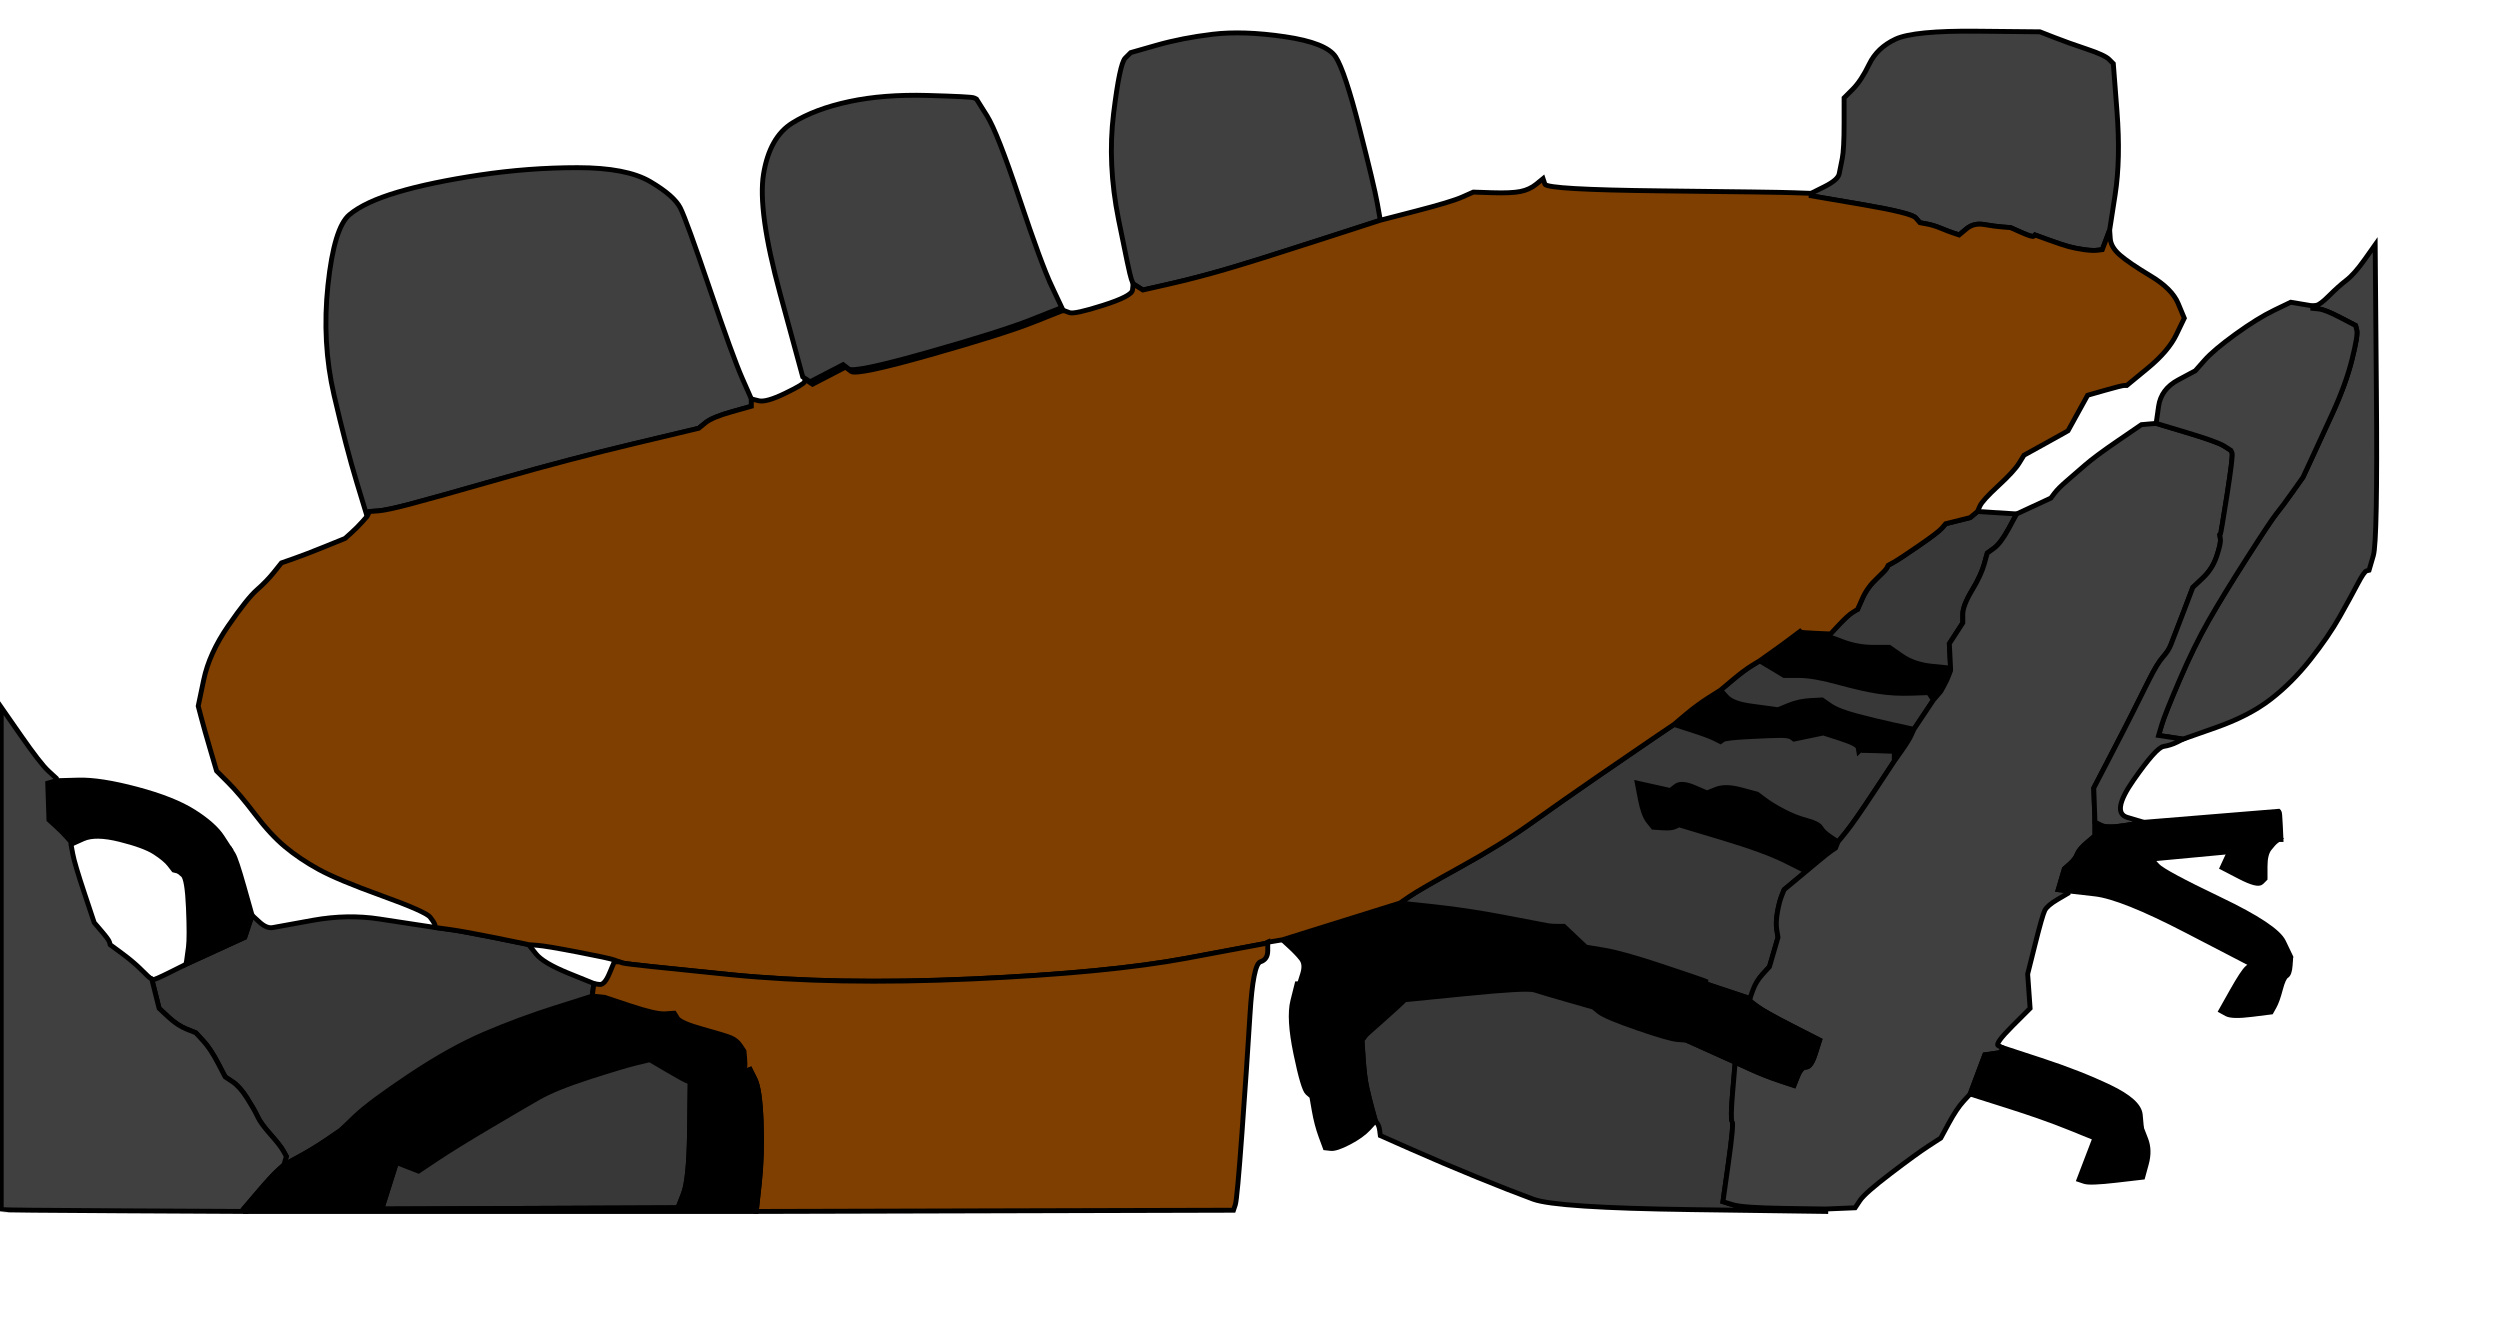
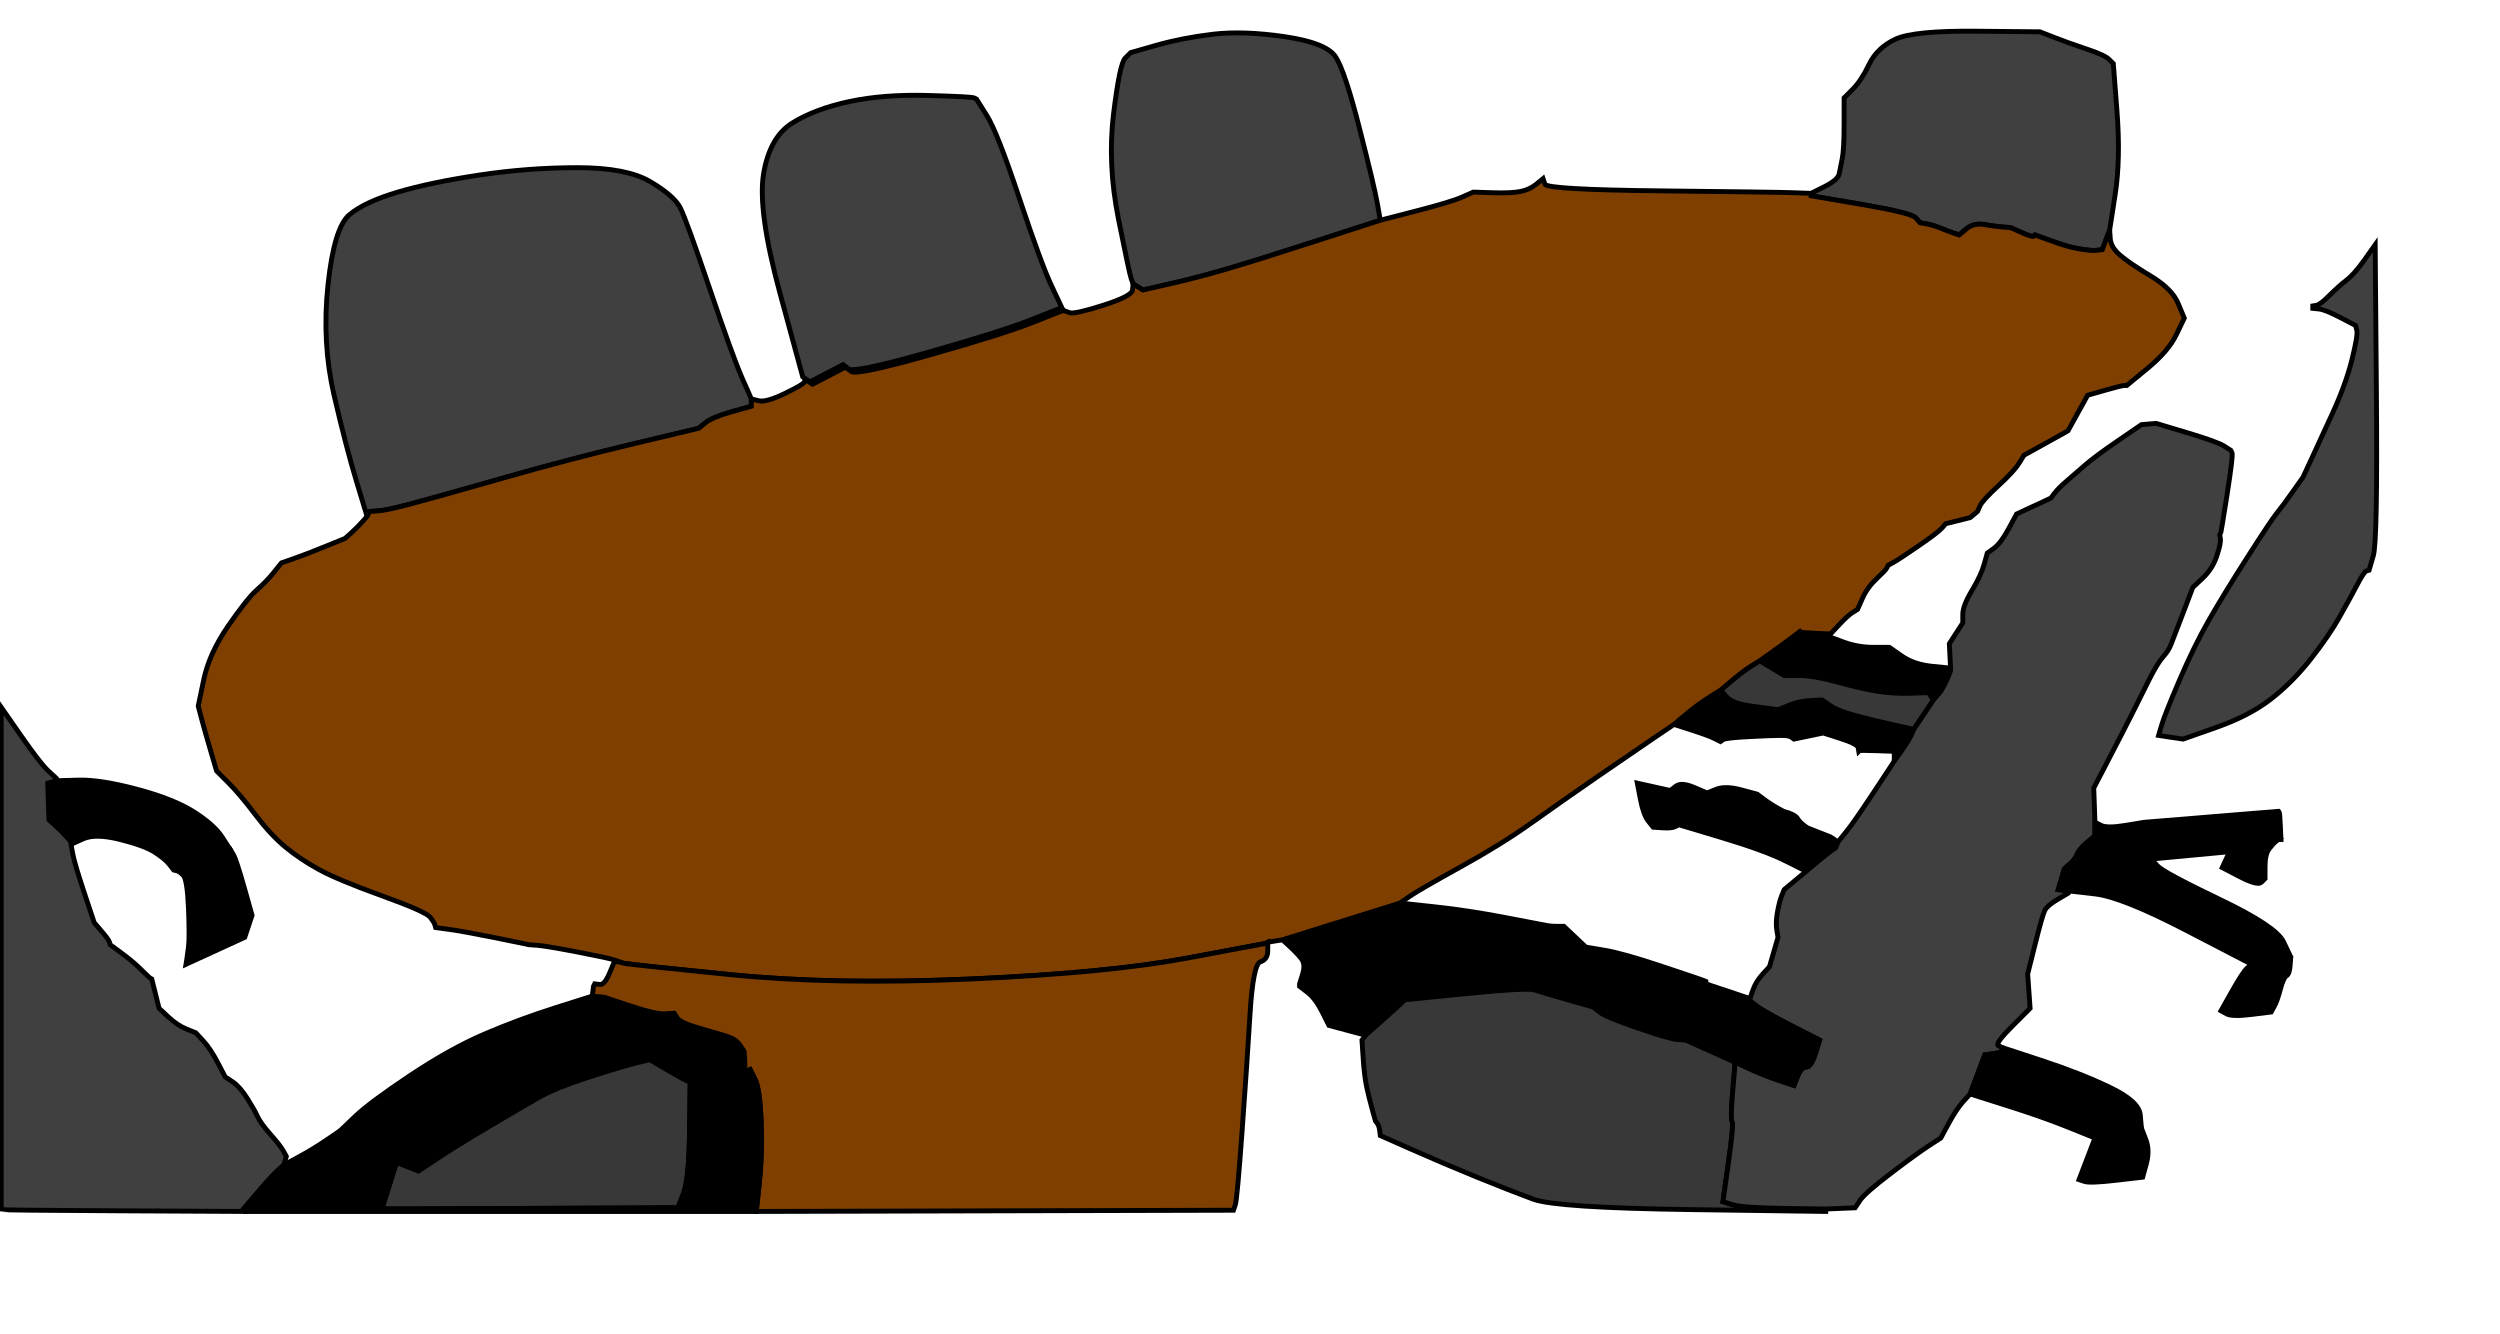
<svg xmlns="http://www.w3.org/2000/svg" width="1021.5" height="545">
  <title>Conference Table</title>
  <g>
    <title>Layer 1</title>
    <path fill="#000000" fill-rule="evenodd" stroke="#000000" stroke-width="2px" id="path2" d="m90.75,342l3.25,5l-4,2.75q-4,2.75 -10.5,4.5l-6.5,1.75l-1,-0.25l-1,-0.25l-1.75,-2.25q-1.75,-2.25 -6,-5q-4.25,-2.75 -14.25,-5.25q-10,-2.5 -15,-0.25l-5,2.25l0,-0.5l0,-0.5l-1.75,-2q-1.75,-2 -4.5,-4.5l-2.75,-2.5l-0.25,-7.5l-0.25,-7.5l1.75,-0.5l1.75,-0.5l9,-0.25q9,-0.25 24,3.75q15,4 23.25,9.25q8.25,5.25 11.5,10.25z" />
    <path fill="#000000" fill-rule="evenodd" stroke="#000000" stroke-width="2px" id="path4" d="m227,411.75l15,-4.75l2.5,0.25l2.5,0.25l10.5,3.5q10.5,3.5 14.25,3.25l3.75,-0.25l1.25,2q1.25,2 10.25,4.5q9,2.5 11.5,3.5q2.5,1 4,3.25l1.5,2.25l0.25,2.75q0.25,2.75 0,4.25l-0.25,1.5l-5.25,4.5l-5.25,4.5l-5.75,-2l-5.75,-2l0,-0.5l0,-0.5l-1,-0.25q-1,-0.25 -8.25,-4.5l-7.25,-4.25l-5.25,1.25q-5.25,1.25 -19.25,5.75q-14,4.5 -21,8.5q-7,4 -20.5,12q-13.5,8 -21,13l-7.5,5l-4.5,-1.75l-4.5,-1.75l0,-0.5l0,-0.5l-3,-1.75q-3,-1.75 -11.5,-5.5l-8.5,-3.75l0,-0.5l0,-0.5l6,-5.75q6,-5.75 22.5,-16.75q16.5,-11 30.5,-17q14,-6 29,-10.75z" />
    <path fill="#000000" fill-rule="evenodd" stroke="#000000" stroke-width="2px" id="path6" d="m548,376.5l24,-7.5l14,1.5q14,1.5 29.5,4.5q15.5,3 17,3.25q1.5,0.25 4,0.25l2.5,0l4.5,4.25l4.5,4.25l7.5,1.25q7.5,1.25 23.25,6.5q15.75,5.25 17,5.75l1.25,0.5l0,0.5l0,0.5l-3.75,4q-3.75,4 -5.25,10q-1.5,6 -1.25,7l0.25,1l1,0.5l1,0.5l-3.5,-0.25q-3.5,-0.25 -16.5,-4.75q-13,-4.5 -15.5,-6.5l-2.5,-2l-10.5,-3q-10.5,-3 -13.5,-4q-3,-1 -28,1.5l-25,2.5l-1.25,1.25q-1.25,1.25 -8,7.25l-6.75,6l-7.5,-2l-7.5,-2l-2.75,-5.5q-2.75,-5.5 -6,-8l-3.25,-2.5l0,-0.5l0,-0.5l1.25,-4q1.25,-4 -0.5,-6.25q-1.75,-2.25 -4.75,-5l-3,-2.75l24,-7.5z" />
-     <path fill="#000000" fill-rule="evenodd" stroke="#000000" stroke-width="2px" id="path8" d="m748,342l3,2l-0.25,1l-0.25,1l-1.75,1.25q-1.75,1.25 -6.25,5l-4.5,3.75l-8.5,-4.25q-8.5,-4.25 -26,-9.5l-17.5,-5.25l-1.5,0.75q-1.5,0.75 -5.25,0.5l-3.75,-0.25l-2,-2.5q-2,-2.5 -3.25,-9l-1.25,-6.5l6.75,1.5l6.75,1.5l2.25,-1.75q2.25,-1.75 7.5,0.5l5.25,2.25l3.75,-1.5q3.75,-1.5 10.25,0.25l6.5,1.75l3,2.25q3,2.25 7.75,4.75q4.75,2.5 9.5,3.75q4.75,1.25 5.75,3q1,1.75 4,3.75z" />
+     <path fill="#000000" fill-rule="evenodd" stroke="#000000" stroke-width="2px" id="path8" d="m748,342l3,2l-0.25,1l-0.25,1l-1.75,1.25q-1.75,1.25 -6.25,5l-4.5,3.75l-8.5,-4.25q-8.5,-4.25 -26,-9.5l-17.5,-5.25l-1.5,0.75q-1.5,0.75 -5.25,0.5l-3.75,-0.25l-2,-2.5q-2,-2.5 -3.25,-9l-1.25,-6.5l6.75,1.5l6.75,1.5l2.25,-1.75q2.25,-1.75 7.5,0.5l5.25,2.25l3.75,-1.5q3.75,-1.5 10.25,0.25l6.5,1.75l3,2.25q3,2.25 7.75,4.75q4.75,1.25 5.75,3q1,1.75 4,3.75z" />
    <path fill="#000000" fill-rule="evenodd" stroke="#000000" stroke-width="2px" id="path10" d="m698.25,285l4.75,-3l2.5,2.75q2.5,2.75 10,3.75q7.5,1 9.25,1.25l1.75,0.25l4.25,-1.75q4.25,-1.75 9,-2l4.75,-0.25l3.25,2.25q3.25,2.25 10.75,4.25q7.5,2 15.5,3.75l8,1.75l-1,2.25q-1,2.25 -4,6.5l-3,4.25l0,-2l0,-2l-7,-0.25q-7,-0.25 -7.25,0l-0.25,0.25l-0.25,-1.5q-0.25,-1.5 -7.25,-3.75l-7,-2.25l-6,1.25l-6,1.25l-1,-0.75q-1,-0.75 -4.5,-0.75q-3.5,0 -13,0.5q-9.5,0.5 -10.5,1.25l-1,0.75l-2.5,-1.25q-2.5,-1.25 -9.5,-3.5l-7,-2.25l4.75,-4q4.75,-4 9.5,-7z" />
    <path fill="#000000" fill-rule="evenodd" stroke="#000000" stroke-width="2px" id="path12" d="m741.5,258.75l5.5,0.25l0,0.5l0,0.5l6,2.25q6,2.25 12.5,2.25l6.5,0l5,3.5q5,3.5 12.5,4.25l7.5,0.75l0,0.5l0,0.5l-0.75,2q-0.75,2 -2,4.25l-1.25,2.25l-1.5,1.75l-1.5,1.75l-1,-1.5l-1,-1.5l-7,0.25q-7,0.25 -13.5,-0.75q-6.5,-1 -16.5,-3.75q-10,-2.75 -16,-2.75l-6,0l-5,-3l-5,-3l4.25,-3q4.25,-3 8.25,-6l4,-3l0.25,0.25q0.25,0.25 5.75,0.5z" />
-     <path fill="#383838" fill-rule="evenodd" stroke="#000000" stroke-width="2px" id="path14" d="m173,378.25l5,0.75l5.5,0.75q5.5,0.75 18,3.25q12.5,2.5 13.5,2.75l1,0.25l3,3.75q3,3.75 13.5,8l10.5,4.25l-0.25,0.5l-0.25,0.5l-0.25,2l-0.25,2l-15,4.75q-15,4.75 -29,10.75q-14,6 -30.5,17q-16.5,11 -22.5,16.75l-6,5.75l-5.5,3.75q-5.5,3.75 -11.5,7l-6,3.25l0.5,-1.75l0.5,-1.75l-1.25,-2.25q-1.25,-2.25 -5.25,-6.75q-4,-4.5 -5.25,-7.25q-1.25,-2.75 -4.25,-7.5q-3,-4.75 -6,-6.75l-3,-2l-3,-5.75q-3,-5.75 -6,-9l-3,-3.25l-3.75,-1.5q-3.75,-1.5 -7.5,-5l-3.75,-3.5l-1.5,-6l-1.5,-6l0.5,0.25q0.5,0.25 7,-3l6.5,-3.25l12,-5.5l12,-5.5l1.5,-4.5l1.5,-4.5l3,2.75q3,2.75 5.5,2.25q2.5,-0.5 16.5,-3q14,-2.5 27,-0.5q13,2 18,2.75z" />
    <path fill="#383838" fill-rule="evenodd" stroke="#000000" stroke-width="2px" id="path16" d="m282,442.5l0,0.5l-0.25,19.5q-0.25,19.5 -2.5,25.25l-2.25,5.75l-60.5,0.25l-60.5,0.25l3,-9.5l3,-9.5l4.5,1.75l4.5,1.75l7.5,-5q7.5,-5 21,-13q13.5,-8 20.5,-12q7,-4 21,-8.5q14,-4.5 19.25,-5.75l5.25,-1.25l7.25,4.25q7.25,4.25 8.25,4.5l1,0.25l0,0.5z" />
    <path fill="#383838" fill-rule="evenodd" stroke="#000000" stroke-width="2px" id="path18" d="m685.5,424.75l3.5,0.25l10,4.5l10,4.5l-1,11.75q-1,11.75 -0.25,12.5q0.75,0.75 -1.5,16.75l-2.25,16l4,1.25q4,1.25 21,1.5l17,0.25l0,0.5l0,0.5l-55,-0.75q-55,-0.75 -64.5,-4.25q-9.5,-3.5 -23,-9q-13.5,-5.5 -26.5,-11.25l-13,-5.75l-0.25,-2q-0.25,-2 -1,-3l-0.75,-1l-1.25,-4.5q-1.25,-4.5 -2.25,-9q-1,-4.5 -1.5,-12l-0.5,-7.5l0.75,-1l0.75,-1l6.75,-6q6.75,-6 8,-7.25l1.25,-1.25l25,-2.5q25,-2.5 28,-1.5q3,1 13.5,4l10.5,3l2.5,2q2.5,2 15.5,6.5q13,4.5 16.5,4.75z" />
-     <path fill="#383838" fill-rule="evenodd" stroke="#000000" stroke-width="2px" id="path20" d="m675.5,301.75l8.5,-5.75l7,2.25q7,2.25 9.5,3.5l2.5,1.25l1,-0.75q1,-0.75 10.5,-1.25q9.5,-0.5 13,-0.5q3.5,0 4.5,0.75l1,0.75l6,-1.25l6,-1.25l7,2.25q7,2.25 7.25,3.75l0.25,1.5l0.25,-0.25q0.25,-0.25 7.25,0l7,0.25l0,2l0,2l-8.25,12.5q-8.25,12.5 -11.5,16.5l-3.25,4l-3,-2q-3,-2 -4,-3.75q-1,-1.75 -5.75,-3q-4.75,-1.25 -9.5,-3.75q-4.75,-2.5 -7.75,-4.75l-3,-2.25l-6.5,-1.75q-6.5,-1.75 -10.25,-0.25l-3.75,1.5l-5.25,-2.25q-5.25,-2.25 -7.5,-0.5l-2.25,1.75l-6.75,-1.5l-6.75,-1.5l1.25,6.5q1.25,6.5 3.25,9l2,2.5l3.75,0.25q3.75,0.25 5.25,-0.5l1.5,-0.75l17.5,5.25q17.5,5.25 26,9.5l8.5,4.25l-4.5,3.75l-4.5,3.75l-1,2.5q-1,2.5 -1.75,6.75q-0.75,4.25 -0.25,7.25l0.5,3l-1.75,6l-1.75,6l-2.75,3q-2.75,3 -3.5,6.5l-0.75,3.5l-0.5,0l-0.5,0l-9,-3l-9,-3l0,-0.5l0,-0.5l-1.25,-0.5q-1.25,-0.5 -17,-5.75q-15.75,-5.25 -23.25,-6.5l-7.5,-1.25l-4.5,-4.25l-4.5,-4.25l-2.5,0q-2.5,0 -4,-0.25q-1.5,-0.25 -17,-3.25q-15.5,-3 -29.5,-4.5l-14,-1.5l4,-2.75q4,-2.75 20.75,-12q16.75,-9.25 29,-18q12.25,-8.75 26.75,-18.75q14.5,-10 23,-15.75z" />
    <path fill="#383838" fill-rule="evenodd" stroke="#000000" stroke-width="2px" id="path22" d="m715.75,272l3.25,-2l5,3l5,3l6,0q6,0 16,2.75q10,2.75 16.5,3.75q6.5,1 13.5,0.75l7,-0.25l1,1.5l1,1.5l-4,6l-4,6l-8,-1.75q-8,-1.75 -15.5,-3.75q-7.5,-2 -10.75,-4.25l-3.25,-2.25l-4.75,0.25q-4.75,0.25 -9,2l-4.25,1.75l-1.75,-0.25q-1.75,-0.25 -9.25,-1.25q-7.5,-1 -10,-3.75l-2.5,-2.75l4.75,-4q4.75,-4 8,-6z" />
-     <path fill="#383838" fill-rule="evenodd" stroke="#000000" stroke-width="2px" id="path24" d="m806.5,210.25l1.5,-1.25l8,0.5l8,0.5l-3.25,6q-3.25,6 -6,8l-2.75,2l-1.25,4.5q-1.25,4.5 -5,10.75q-3.75,6.25 -3.75,9.75l0,3.5l-2.75,4.25l-2.75,4.25l0.25,5l0.25,5l-7.5,-0.75q-7.5,-0.75 -12.5,-4.25l-5,-3.5l-6.5,0q-6.5,0 -12.5,-2.25l-6,-2.25l0,-0.5l0,-0.5l2.75,-2.5q2.75,-2.5 5,-4.75q2.25,-2.25 3.25,-2.5l1,-0.25l2,-4.5q2,-4.5 5.75,-8q3.75,-3.5 4.25,-4.5l0.5,-1l2.25,-1.25q2.25,-1.25 10.25,-6.75q8,-5.5 9.5,-7.25l1.5,-1.75l5,-1.25l5,-1.25l1.5,-1.25z" />
    <path fill="#404040" fill-rule="evenodd" stroke="#000000" stroke-width="2px" id="path27" d="m23,318.5l0,0.5l-1.75,0.5l-1.75,0.5l0.25,7.5l0.25,7.5l2.75,2.5q2.75,2.5 4.5,4.5l1.75,2l0,0.5l0,0.5l0.75,4q0.75,4 4.75,16l4,12l3,3.5q3,3.5 3.25,4.5l0.25,1l4.75,3.5q4.75,3.5 8,6.75q3.25,3.25 3.75,3.5l0.5,0.25l1.5,6l1.5,6l3.75,3.5q3.75,3.5 7.5,5l3.75,1.5l3,3.25q3,3.25 6,9l3,5.75l3,2q3,2 6,6.75q3,4.75 4.25,7.5q1.25,2.75 5.25,7.25q4,4.5 5.25,6.75l1.25,2.25l-0.5,1.75l-0.5,1.75l-2.5,2.25q-2.5,2.25 -8.25,9l-5.75,6.75l0.25,0.5l0.25,0.5l-49.5,-0.25q-49.5,-0.25 -49.75,-0.5l-0.25,-0.25l0,-102.5l0,-102.5l8,11.5q8,11.5 11.25,14.5l3.25,3l0,0.5zm-22.5,175.5l0,0l0,0z" />
    <path fill="#404040" fill-rule="evenodd" stroke="#000000" stroke-width="2px" id="path29" d="m303.25,154.5l3.75,8.5l0,1.5l0,1.5l-8,2.25q-8,2.25 -10.75,4.5l-2.75,2.25l-26.25,6.25q-26.25,6.25 -54.25,14.25q-28,8 -37.5,10.5q-9.5,2.5 -13,2.75l-3.5,0.25l-0.5,1l-0.5,1l-4.25,-14q-4.25,-14 -9.25,-35.5q-5,-21.5 -2.5,-45q2.5,-23.5 8.75,-28.75q6.25,-5.25 19.75,-9.25q13.5,-4 33.5,-7q20,-3 40,-3q20,0 29.75,5.75q9.75,5.75 12.25,10.75q2.5,5 12,33q9.5,28 13.25,36.5z" />
    <path fill="#404040" fill-rule="evenodd" stroke="#000000" stroke-width="2px" id="path31" d="m429.75,117l4.25,9l-0.5,0l-0.5,0l-12,4.75q-12,4.75 -42,13.25q-30,8.5 -32.25,6.75l-2.25,-1.75l-6.75,3.5l-6.75,3.5l-1.5,-1l-1.5,-1l-9.25,-34q-9.25,-34 -6.75,-49q2.5,-15 11.75,-20.75q9.25,-5.75 23.25,-8.75q14,-3 32,-2.5q18,0.5 19,1l1,0.5l4.25,6.75q4.25,6.75 13.25,33.75q9,27 13.25,36z" />
    <path fill="#404040" fill-rule="evenodd" stroke="#000000" stroke-width="2px" id="path33" d="m562.75,83l1.25,7l-25.5,8.25q-25.5,8.25 -37.5,11.75q-12,3.5 -23,6l-11,2.5l-2,-1.25l-2,-1.25l-0.75,-2q-0.75,-2 -5.25,-24.5q-4.5,-22.5 -2,-43q2.5,-20.5 4.75,-22.75l2.25,-2.25l10.5,-3q10.5,-3 23,-4.5q12.5,-1.5 29.5,1q17,2.5 20.75,8.25q3.75,5.75 9.75,29.25q6,23.5 7.25,30.5z" />
    <path fill="#404040" fill-rule="evenodd" stroke="#000000" stroke-width="2px" id="path35" d="m878,173.25l3,-0.25l12.5,3.75q12.5,3.75 15.25,5.5l2.75,1.75l0.5,1q0.5,1 -2,17q-2.5,16 -2.75,16.25l-0.25,0.25l0.25,1.75q0.25,1.75 -1.5,7q-1.75,5.25 -5.75,9l-4,3.75l-4,10.5q-4,10.5 -5,13q-1,2.5 -3.25,5q-2.25,2.5 -5.75,9.5q-3.5,7 -6.5,13q-3,6 -9.5,18.5l-6.5,12.5l0.25,7l0.25,7l0,2.75l0,2.75l-3.25,2.75q-3.25,2.75 -4,4.75q-0.75,2 -3,4l-2.25,2l-1.25,4.25l-1.25,4.25l2,0.25l2,0.25l0,0.5l0,0.5l-4.25,2.5q-4.25,2.5 -5.25,4.5q-1,2 -4,14l-3,12l0.5,7l0.5,7l-7.25,7.25q-7.25,7.25 -5.75,8l1.5,0.75l0,1l0,1l-3.5,0.5l-3.5,0.5l-3,8l-3,8l-2.75,3q-2.75,3 -6,9l-3.25,6l-5,3.25q-5,3.25 -15.5,11.25q-10.5,8 -12.5,11l-2,3l-6,0.25l-6,0.25l-17,-0.25q-17,-0.25 -21,-1.5l-4,-1.25l2.25,-16q2.25,-16 1.5,-16.75q-0.75,-0.75 0.25,-12.5l1,-11.75l6,2.75q6,2.75 12,4.75l6,2l1.5,-3.75q1.5,-3.75 3.5,-3.75q2,0 3.75,-5.5l1.75,-5.5l-11.25,-5.75q-11.25,-5.75 -14.25,-8l-3,-2.25l0,-0.5l0,-0.5l1.25,-3.5q1.25,-3.5 4,-6.5l2.75,-3l1.75,-6l1.75,-6l-0.5,-3q-0.5,-3 0.25,-7.25q0.75,-4.25 1.75,-6.75l1,-2.5l4.5,-3.75l4.5,-3.75l4.5,-3.75q4.5,-3.75 6,-4.75l1.5,-1l0.5,-1.25l0.5,-1.25l3.25,-4q3.25,-4 11.5,-16.5l8.25,-12.5l3,-4.25q3,-4.25 4,-6.5l1,-2.25l4,-6l4,-6l1.5,-1.75l1.5,-1.75l1.25,-2.25q1.25,-2.25 2,-4.25l0.75,-2l0,-0.5l0,-0.5l-0.25,-5l-0.25,-5l2.75,-4.25l2.75,-4.25l0,-3.5q0,-3.5 3.75,-9.75q3.75,-6.25 5,-10.75l1.25,-4.5l2.75,-2q2.75,-2 6,-8l3.25,-6l7,-3.25l7,-3.25l1.5,-2q1.5,-2 5,-5q3.5,-3 7.5,-6.5q4,-3.5 13.5,-10l9.5,-6.5l3,-0.25z" />
    <path fill="#404040" fill-rule="evenodd" stroke="#000000" stroke-width="2px" id="path37" d="m864.25,79.5l-2.25,14.5l-1.5,4l-1.5,4l-2,0.25q-2,0.25 -5.5,-0.25q-3.5,-0.5 -6.25,-1.25q-2.75,-0.75 -8.25,-2.75l-5.5,-2l-0.5,0.5q-0.5,0.5 -5,-1.5l-4.5,-2l-3.25,-0.25q-3.25,-0.25 -7.5,-1q-4.25,-0.75 -7.25,1.75l-3,2.5l-2.25,-0.75q-2.25,-0.75 -5.25,-2q-3,-1.25 -5.75,-1.75l-2.75,-0.5l-1.75,-2q-1.75,-2 -22.25,-5.5l-20.5,-3.5l0,-0.5l0,-0.5l5.5,-2.75q5.5,-2.75 6,-5.25q0.5,-2.5 1.25,-6.25q0.75,-3.75 0.75,-14.25l0,-10.5l3.5,-3.5q3.5,-3.5 6.75,-10.25q3.25,-6.75 10.75,-10.25q7.5,-3.5 33.25,-3.25l25.75,0.25l5.75,2.25q5.75,2.25 13.25,4.75q7.5,2.5 9.25,4.25l1.75,1.75l1.5,19.5q1.5,19.5 -0.75,34z" />
    <path fill="#404040" fill-rule="evenodd" stroke="#000000" stroke-width="2px" id="path39" d="m905.5,297.25l-13.5,4.75l-5,-0.75l-5,-0.75l1.25,-4.25q1.25,-4.25 7.25,-18.25q6,-14 12,-24.5q6,-10.5 15.75,-25.75q9.75,-15.25 12,-18q2.25,-2.75 6.5,-8.75l4.25,-6l3.25,-7q3.25,-7 8.75,-19q5.5,-12 8,-22q2.5,-10 2,-12l-0.5,-2l-6.25,-3.25q-6.25,-3.25 -8.75,-3.5l-2.5,-0.25l0,-0.5l0,-0.5l1.5,-0.25q1.5,-0.25 5.25,-4q3.75,-3.75 7,-6.25q3.25,-2.5 7.5,-8.5l4.25,-6l0.5,60.5q0.5,60.5 -1.25,66.5l-1.75,6l-1,0.25q-1,0.25 -3.75,5.5q-2.75,5.25 -7.25,13.25q-4.5,8 -12,17.5q-7.5,9.5 -16.25,16.25q-8.75,6.75 -22.25,11.5z" />
-     <path fill="#424242" fill-rule="evenodd" stroke="#000000" stroke-width="2px" id="path41" d="m940.5,124.25l4.5,0.75l0,0.5l0,0.5l2.5,0.25q2.5,0.25 8.75,3.5l6.25,3.25l0.5,2q0.5,2 -2,12q-2.5,10 -8,22q-5.5,12 -8.75,19l-3.25,7l-4.25,6q-4.25,6 -6.5,8.75q-2.25,2.75 -12,18q-9.75,15.25 -15.75,25.75q-6,10.5 -12,24.5q-6,14 -7.25,18.25l-1.25,4.25l5,0.75l5,0.75l-2.5,1.25q-2.5,1.25 -5.5,1.75q-3,0.5 -12.25,13.75q-9.25,13.25 -2.5,15.25l6.75,2l-7.5,1.25q-7.5,1.25 -10,0l-2.5,-1.25l-0.25,-7l-0.25,-7l6.5,-12.5q6.5,-12.5 9.5,-18.5q3,-6 6.5,-13q3.5,-7 5.75,-9.5q2.25,-2.5 3.25,-5q1,-2.5 5,-13l4,-10.5l4,-3.75q4,-3.75 5.75,-9q1.75,-5.25 1.5,-7l-0.25,-1.75l0.25,-0.25q0.25,-0.25 2.75,-16.25q2.5,-16 2,-17l-0.5,-1l-2.75,-1.75q-2.75,-1.75 -15.25,-5.5l-12.5,-3.75l1,-7q1,-7 8,-10.75l7,-3.75l3.75,-4.25q3.75,-4.25 12.75,-10.75q9,-6.5 15.75,-9.75l6.75,-3.25l4.5,0.75z" />
    <path fill="#7f3f00" fill-rule="evenodd" stroke="#000000" stroke-width="2px" id="path43" d="m733,78.75l7,0.25l0,0.5l0,0.5l20.5,3.5q20.5,3.5 22.25,5.5l1.75,2l2.75,0.5q2.75,0.5 5.75,1.75q3,1.25 5.25,2l2.25,0.75l3,-2.5q3,-2.5 7.25,-1.75q4.25,0.75 7.5,1l3.25,0.25l4.5,2q4.5,2 5,1.5l0.5,-0.5l5.5,2q5.5,2 8.25,2.75q2.75,0.75 6.25,1.25q3.5,0.5 5.5,0.25l2,-0.25l1.5,-4l1.5,-4l0.25,3.5q0.25,3.5 4,6.75q3.75,3.25 12.5,8.5q8.75,5.25 11.25,11.25l2.5,6l-3.25,6.75q-3.25,6.75 -11.75,13.75l-8.5,7l-1,0q-1,0 -8,2l-7,2l-4,7.25l-4,7.25l-1.75,1q-1.75,1 -9,5l-7.25,4l-2,3.25q-2,3.25 -8.5,9.25q-6.5,6 -7.5,8.25l-1,2.25l-1.5,1.25l-1.5,1.25l-5,1.25l-5,1.25l-1.5,1.75q-1.5,1.75 -9.5,7.25q-8,5.5 -10.25,6.75l-2.25,1.25l-0.5,1q-0.5,1 -4.25,4.5q-3.75,3.5 -5.75,8l-2,4.5l-2,1.25q-2,1.25 -5.5,5l-3.5,3.75l-0.5,0l-0.5,0l-5.5,-0.25q-5.5,-0.25 -5.75,-0.5l-0.25,-0.25l-4,3q-4,3 -8.25,6l-4.25,3l-3.25,2q-3.25,2 -8,6l-4.75,4l-4.75,3q-4.75,3 -9.5,7l-4.75,4l-8.5,5.75q-8.5,5.75 -23,15.75q-14.5,10 -26.75,18.75q-12.25,8.75 -29,18q-16.75,9.25 -20.75,12l-4,2.75l-24,7.5l-24,7.5l-3,0.5l-3,0.5l-0.5,0.25l-0.5,0.25l-32,6q-32,6 -88,8.5q-56,2.5 -98.5,-1.75q-42.5,-4.25 -44,-4.75l-1.5,-0.5l-2,-0.75q-2,-0.75 -15,-3.25q-13,-2.5 -16.5,-2.75l-3.5,-0.25l-1,-0.25q-1,-0.25 -13.5,-2.75q-12.5,-2.5 -18,-3.25l-5.5,-0.75l-0.25,-1q-0.25,-1 -2,-3.25q-1.75,-2.25 -19.75,-8.75q-18,-6.5 -25.75,-10.75q-7.75,-4.25 -13.75,-9.25q-6,-5 -12.25,-13.25q-6.25,-8.25 -11,-13l-4.75,-4.75l-2.5,-8.5q-2.5,-8.5 -3.75,-13.25l-1.25,-4.75l2.25,-10.75q2.25,-10.75 10,-22q7.75,-11.25 11.75,-14.75q4,-3.5 7,-7.25l3,-3.75l5,-1.75q5,-1.75 13,-5l8,-3.25l2.5,-2.25q2.5,-2.25 4.5,-4.5l2,-2.25l0.5,-1l0.5,-1l3.5,-0.25q3.5,-0.25 13,-2.75q9.5,-2.5 37.5,-10.5q28,-8 54.25,-14.25l26.25,-6.25l2.75,-2.25q2.75,-2.25 10.75,-4.5l8,-2.25l0,-1.5l0,-1.5l3,0.75q3,0.75 10.75,-3q7.75,-3.75 8,-4.75l0.25,-1l1.5,1l1.5,1l6.75,-3.5l6.75,-3.5l2.25,1.75q2.25,1.75 32.25,-6.75q30,-8.5 42,-13.25l12,-4.75l0.5,0l0.5,0l2,0.75q2,0.75 13.75,-3q11.75,-3.75 12,-6.25l0.25,-2.5l2,1.25l2,1.25l11,-2.5q11,-2.5 23,-6q12,-3.5 37.5,-11.75l25.5,-8.25l14.5,-3.75q14.5,-3.75 19,-5.75l4.5,-2l7.75,0.25q7.75,0.25 11.5,-0.5q3.75,-0.75 6.5,-3l2.75,-2.25l0.75,2.25q0.75,2.25 47.75,2.75q47,0.5 54,0.75z" />
    <path fill="#7f3f00" fill-rule="evenodd" stroke="#000000" stroke-width="2px" id="path45" d="m517.5,385.25l0.5,-0.25l0,3.5q0,3.5 -3,4.5q-3,1 -4.25,21.5q-1.25,20.5 -3.25,48q-2,27.5 -2.75,29.75l-0.75,2.25l-97.5,0.25l-97.5,0.25l1.25,-11.5q1.25,-11.5 0.75,-25q-0.5,-13.5 -2.5,-17.5l-2,-4l-1.25,0.5l-1.25,0.5l0.25,-1.5q0.25,-1.5 0,-4.25l-0.25,-2.75l-1.5,-2.25q-1.5,-2.25 -4,-3.25q-2.5,-1 -11.5,-3.5q-9,-2.5 -10.25,-4.5l-1.25,-2l-3.75,0.25q-3.75,0.25 -14.25,-3.25l-10.5,-3.5l-2.5,-0.25l-2.5,-0.25l0.25,-2l0.25,-2l0.25,-0.5l0.25,-0.5l2,0.25q2,0.25 4,-4.5l2,-4.75l1,0l1,0l1.5,0.5q1.5,0.5 44,4.75q42.5,4.25 98.5,1.75q56,-2.5 88,-8.5l32,-6l0.5,-0.25z" />
    <path fill="#000000" fill-rule="evenodd" stroke="#000000" stroke-width="2px" id="path47" d="m90,349.75l4,-2.75l1.25,2q1.25,2 4.5,13.5l3.25,11.5l-1.5,4.5l-1.5,4.5l-12,5.5l-12,5.5l0.25,-1.5q0.25,-1.5 0.75,-5.5q0.5,-4 0,-16q-0.5,-12 -2.25,-13.5l-1.75,-1.5l6.5,-1.75q6.5,-1.75 10.5,-4.5z" />
    <path fill="#000000" fill-rule="evenodd" stroke="#000000" stroke-width="2px" id="path49" d="m310.25,483.5l-1.25,11.5l-104.5,0l-104.5,0l-0.25,-0.5l-0.25,-0.5l5.75,-6.75q5.75,-6.75 8.25,-9l2.5,-2.25l6,-3.25q6,-3.25 11.5,-7l5.5,-3.75l0,0.5l0,0.5l8.5,3.75q8.5,3.75 11.5,5.5l3,1.75l0,0.5l0,0.5l-3,9.5l-3,9.5l60.5,-0.25l60.5,-0.25l2.25,-5.75q2.25,-5.75 2.5,-25.25l0.25,-19.5l5.75,2l5.75,2l5.25,-4.5l5.25,-4.5l1.25,-0.5l1.25,-0.5l2,4q2,4 2.5,17.5q0.5,13.5 -0.75,25z" />
-     <path fill="#000000" fill-rule="evenodd" stroke="#000000" stroke-width="2px" id="path51" d="m530.5,402l0.5,0l1.5,2.25q1.5,2.25 6,6.25q4.5,4 4.5,6.25l0,2.25l7.5,2l7.5,2l-0.75,1l-0.75,1l0.5,7.5q0.5,7.5 1.5,12q1,4.5 2.25,9l1.25,4.5l-2.75,3q-2.75,3 -8,5.75q-5.25,2.75 -7.5,2.5l-2.25,-0.25l-1.75,-4.75q-1.75,-4.75 -2.75,-10.5l-1,-5.75l-1.75,-1.5q-1.75,-1.5 -4.75,-16q-3,-14.5 -1.25,-21.5l1.75,-7l0.5,0z" />
    <path fill="#000000" fill-rule="evenodd" stroke="#000000" stroke-width="2px" id="path53" d="m693.25,406l3.75,-4l9,3l9,3l0,0.5l0,0.5l3,2.25q3,2.25 14.25,8l11.25,5.75l-1.75,5.5q-1.75,5.5 -3.75,5.5q-2,0 -3.5,3.75l-1.5,3.75l-6,-2q-6,-2 -12,-4.75l-6,-2.75l-10,-4.5l-10,-4.5l-1,-0.5l-1,-0.5l-0.25,-1q-0.25,-1 1.25,-7q1.5,-6 5.25,-10z" />
    <path fill="#000000" fill-rule="evenodd" stroke="#000000" stroke-width="2px" id="path55" d="m818,429l0,-1l16,5.25q16,5.25 28,11q12,5.75 12.5,11.25l0.5,5.5l-9.5,2l-9.5,2l-10.5,-4.25q-10.5,-4.25 -25.5,-9l-15,-4.75l3,-8l3,-8l3.5,-0.5l3.5,-0.5l0,-1z" />
    <path fill="#000000" fill-rule="evenodd" stroke="#000000" stroke-width="2px" id="path57" d="m931.5,343l-0.5,0l-5,-1.25q-5,-1.25 -6.25,-1l-1.25,0.25l-1.25,0.75q-1.25,0.75 -3.25,3.5l-2,2.75l-0.5,0l-0.5,0l-16,1.5l-16,1.5l2.5,2.75q2.5,2.75 25.5,13.75q23,11 26,17.25l3,6.25l-0.5,2l-0.5,2l-7.5,-0.5l-7.5,-0.5l-26.5,-13.75q-26.5,-13.75 -37.5,-15l-11,-1.25l-2,-0.25l-2,-0.25l1.25,-4.25l1.25,-4.25l2.25,-2q2.25,-2 3,-4q0.75,-2 4,-4.75l3.25,-2.75l0,-2.75l0,-2.75l2.5,1.25q2.5,1.25 10,0l7.5,-1.25l27.5,-2.25l27.5,-2.25l0.25,0.25q0.25,0.25 0.5,5.75l0.25,5.5l-0.5,0z" />
    <path fill="#000000" fill-rule="evenodd" stroke="#000000" stroke-width="2px" id="path59" d="m865.5,463l9.5,-2l1.75,4.5q1.75,4.5 0.25,10l-1.5,5.5l-10.75,1.25q-10.75,1.25 -13,0.5l-2.25,-0.75l3.25,-8.5l3.25,-8.5l9.5,-2z" />
    <path fill="#000000" fill-rule="evenodd" stroke="#000000" stroke-width="2px" id="path61" d="m935.5,393l0.5,-2l-0.25,3.5q-0.25,3.5 -1.5,4.25q-1.25,0.75 -2.5,5.5q-1.25,4.75 -2.5,7l-1.25,2.25l-8,1q-8,1 -10.25,-0.25l-2.25,-1.25l4.5,-8q4.5,-8 6.25,-9.5l1.75,-1.5l7.5,0.5l7.5,0.5l0.5,-2z" />
    <path fill="#000000" fill-rule="evenodd" stroke="#000000" stroke-width="2px" id="path63" d="m926,341.75l5,1.25l-1,0.75q-1,0.75 -2.75,3q-1.75,2.25 -1.75,7.25l0,5l-1.5,1.5q-1.5,1.5 -8.75,-2.25l-7.25,-3.75l1.5,-3.25l1.5,-3.25l0.5,0l0.5,0l2,-2.75q2,-2.75 3.25,-3.5l1.25,-0.75l1.25,-0.25q1.25,-0.25 6.25,1z" />
  </g>
</svg>